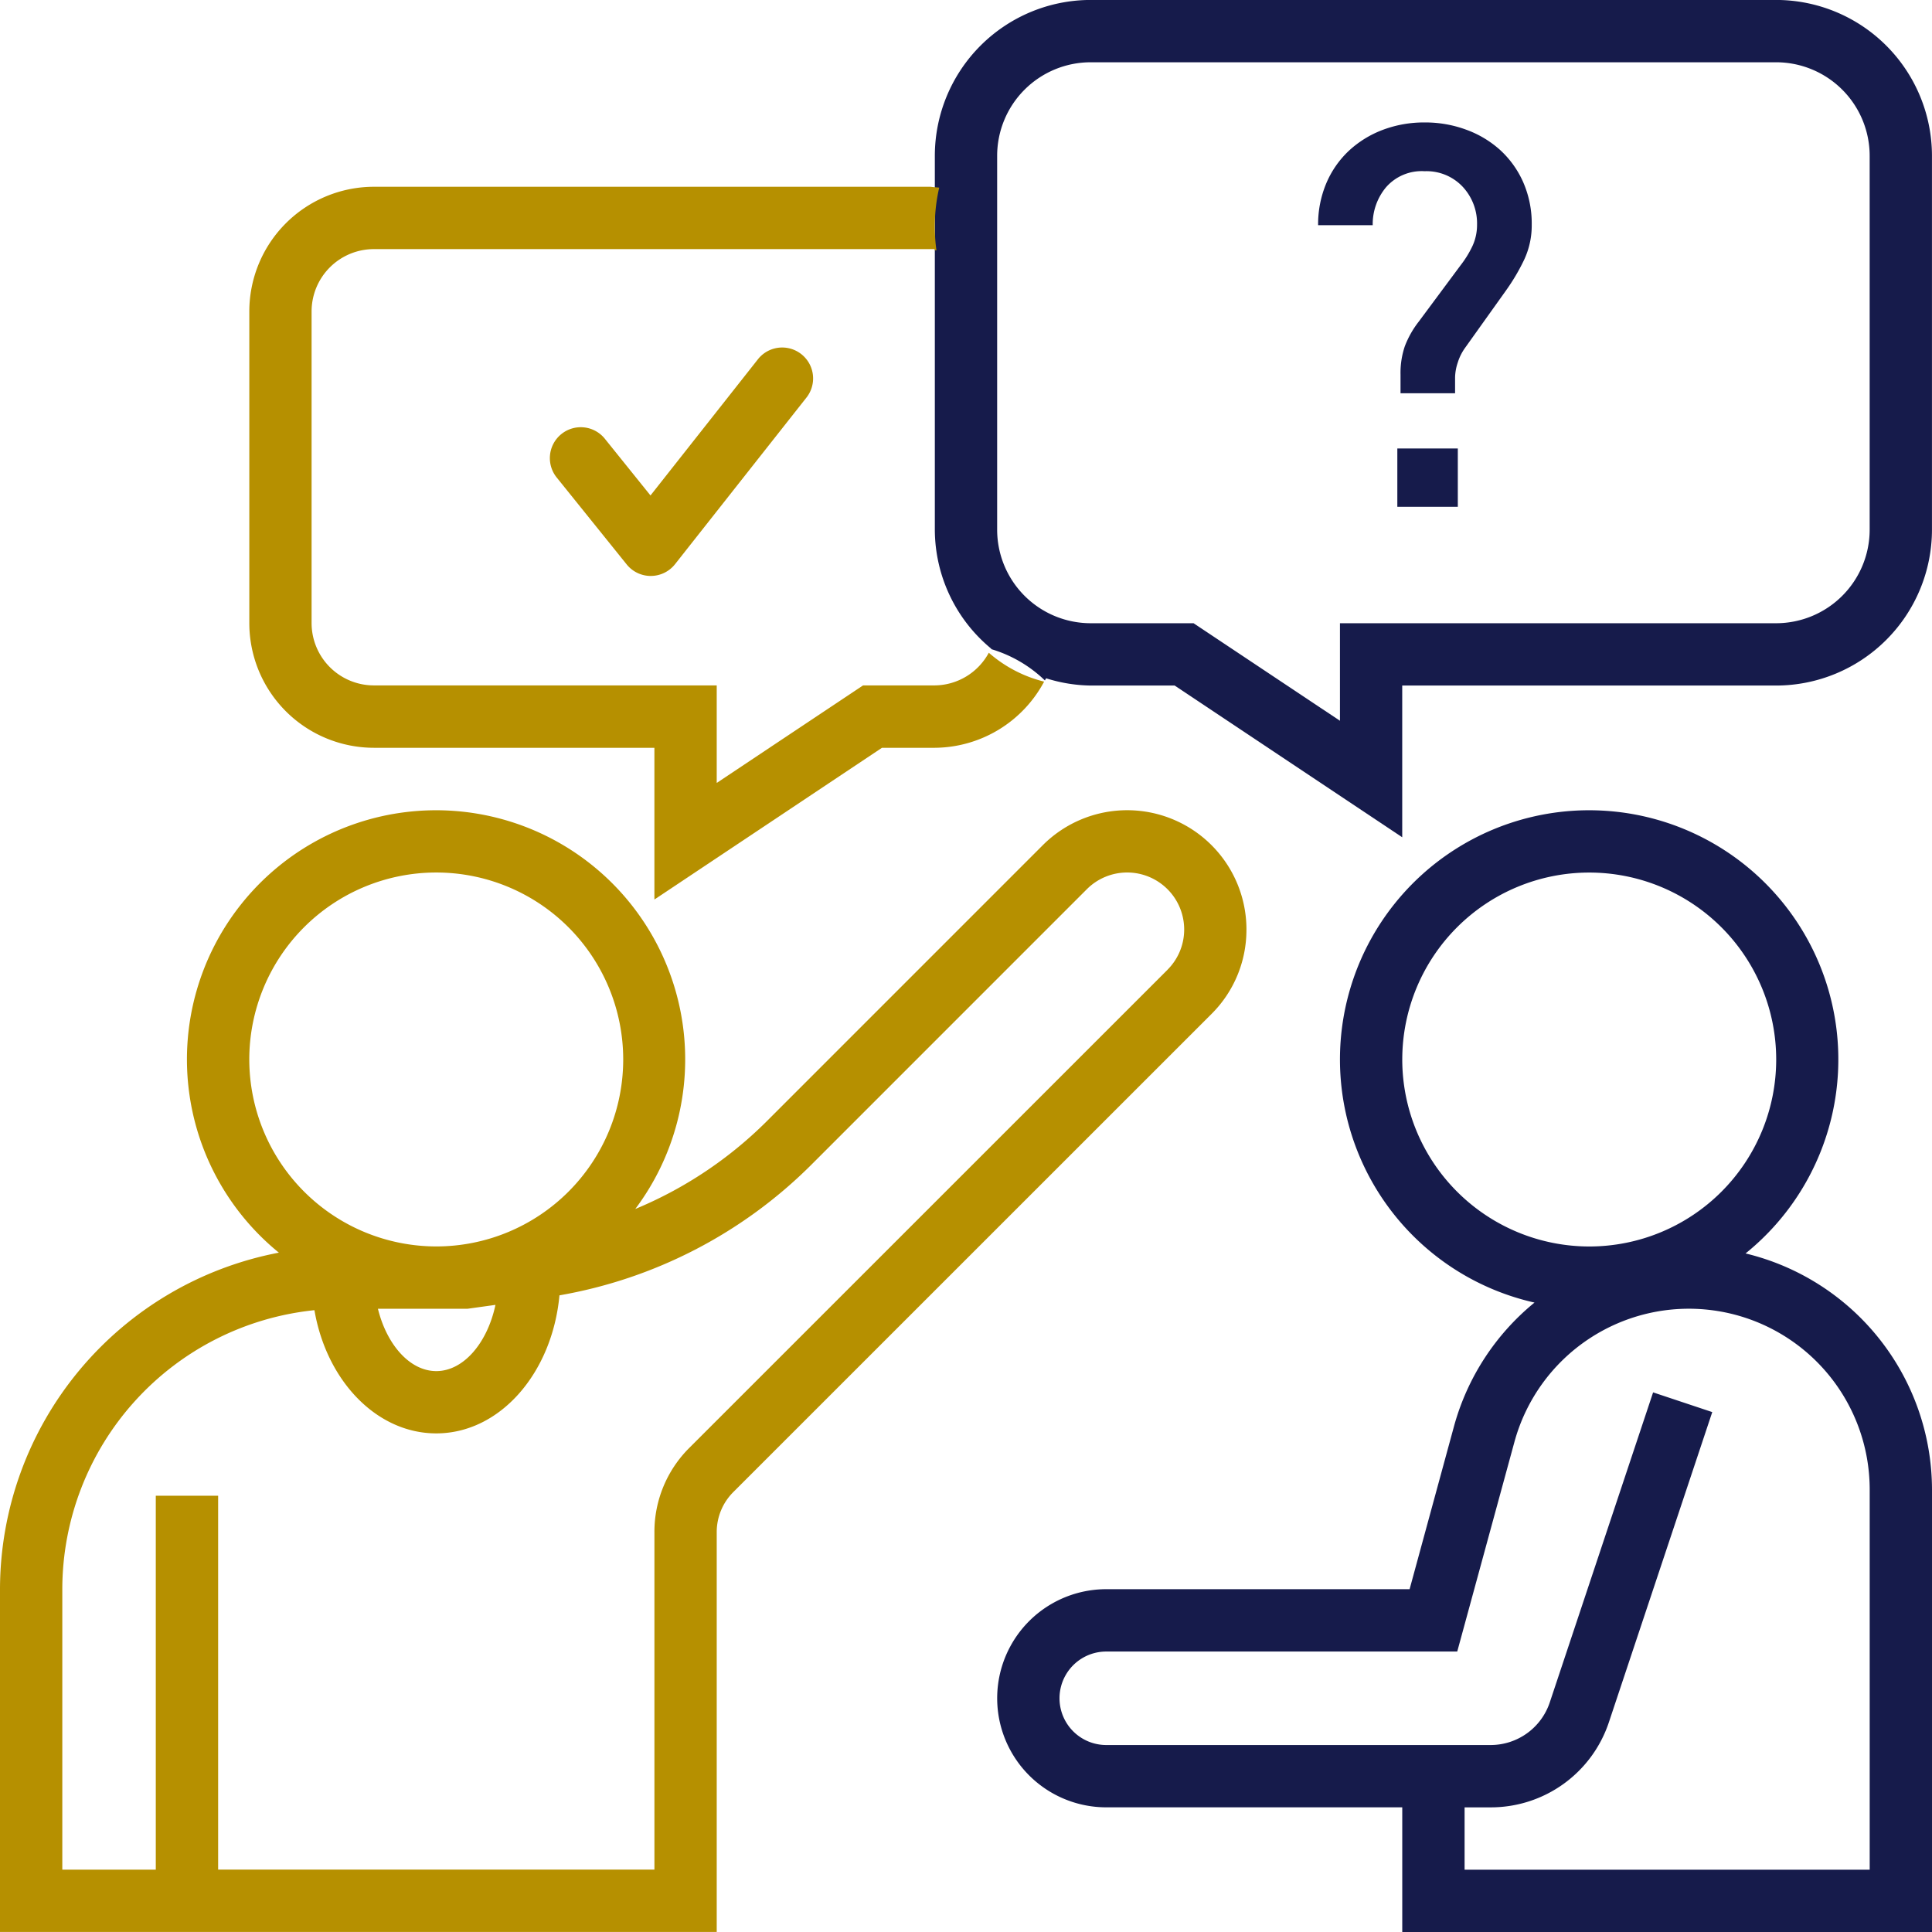
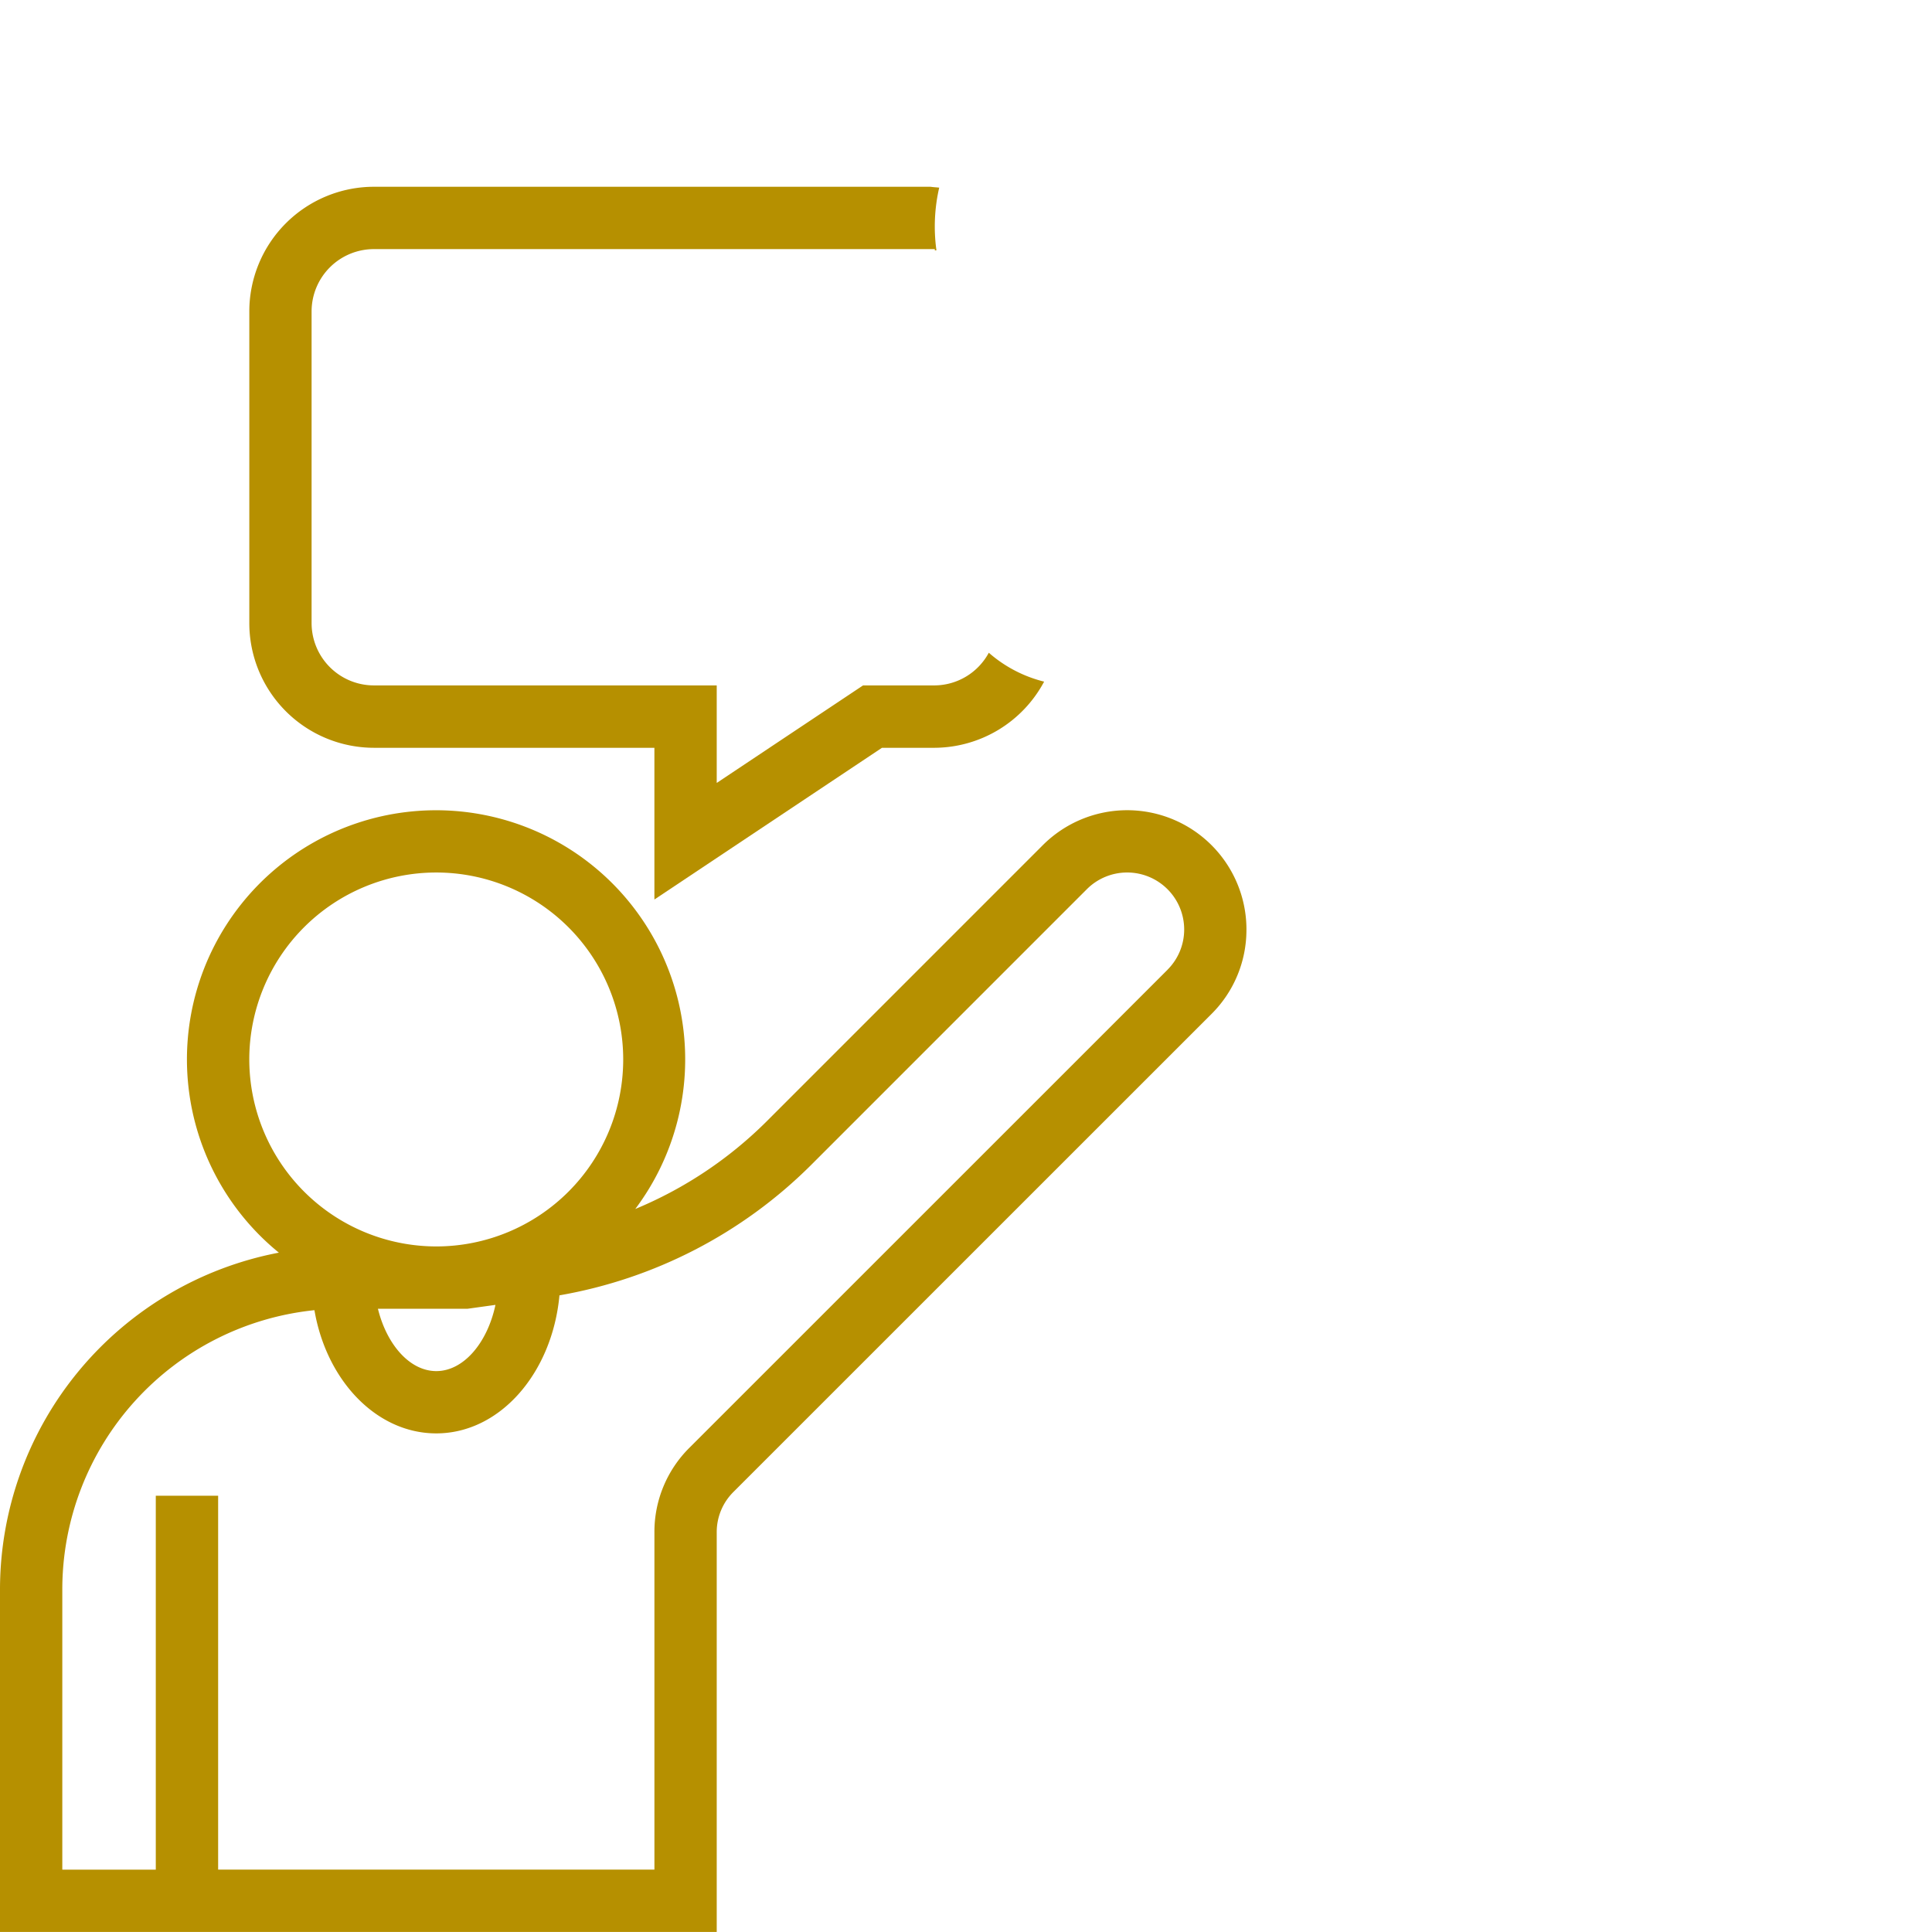
<svg xmlns="http://www.w3.org/2000/svg" width="120.841" height="120.841" viewBox="0 0 120.841 120.841">
  <g transform="translate(-354.588 -67.758)">
    <path d="M432.55,101.44a7.461,7.461,0,0,0-12.737-5.277l-17.291,17.293a25.447,25.447,0,0,1-8.2,5.464,15.582,15.582,0,1,0-22.291,2.731A21.465,21.465,0,0,0,354.588,142.7v21.439h44.829v-25a3.534,3.534,0,0,1,1.042-2.518l29.906-29.9a7.412,7.412,0,0,0,2.184-5.275Zm-48.726,23.721,1.753-.244c-.5,2.362-1.985,4.142-3.7,4.142-1.658,0-3.1-1.656-3.651-3.9ZM370.18,109.569a11.694,11.694,0,1,1,11.7,11.693A11.707,11.707,0,0,1,370.18,109.569Zm57.43-5.609-29.906,29.9a7.408,7.408,0,0,0-2.184,5.273v21.106H368.232V136.856h-3.9v23.387h-5.847V142.7a17.564,17.564,0,0,1,15.77-17.451c.752,4.4,3.879,7.706,7.619,7.706,4,0,7.258-3.79,7.706-8.634a29.425,29.425,0,0,0,15.7-8.114l17.291-17.293a3.566,3.566,0,0,1,6.084,2.522,3.548,3.548,0,0,1-1.044,2.52Z" transform="translate(0 24.457)" fill="#b69000" />
-     <path d="M433.666,121.7a15.586,15.586,0,1,0-13.2,3.073,15.15,15.15,0,0,0-5.025,7.7L412.654,142.7H393.68a6.822,6.822,0,1,0,0,13.644h18.514v7.8h33.134V136.474A15.223,15.223,0,0,0,433.666,121.7Zm-21.471-12.128a11.694,11.694,0,1,1,11.7,11.693A11.707,11.707,0,0,1,412.194,109.569Zm29.236,50.674H416.093v-3.9h1.633a7.783,7.783,0,0,0,7.395-5.331l6.463-19.392-3.7-1.233-6.463,19.39a3.9,3.9,0,0,1-3.7,2.667H393.68a2.923,2.923,0,1,1,0-5.847h21.953l3.576-13.106a11.31,11.31,0,0,1,22.222,2.978Z" transform="translate(30.101 24.457)" fill="#161b4b" />
-     <path d="M384.84,83.35v17.542a9.68,9.68,0,0,0,3.537,7.447l-.014.019a8.185,8.185,0,0,1,3.361,1.96c.023-.046.054-.089.077-.135a9.634,9.634,0,0,0,2.783.454h5.257l14.233,9.49v-9.49h23.389a9.757,9.757,0,0,0,9.745-9.745V77.5a9.757,9.757,0,0,0-9.745-9.745H394.585A9.757,9.757,0,0,0,384.84,77.5V83.35Zm58.471,17.542a5.853,5.853,0,0,1-5.847,5.847H410.179v6.1l-9.156-6.1h-6.438a5.853,5.853,0,0,1-5.847-5.847V77.5a5.853,5.853,0,0,1,5.847-5.847h42.879a5.853,5.853,0,0,1,5.847,5.847Z" transform="translate(28.219)" fill="#161b4b" />
    <path d="M405.533,104.989h-4.488l-9.154,6.1v-6.1H370.451a3.9,3.9,0,0,1-3.9-3.9V81.6a3.9,3.9,0,0,1,3.9-3.9h35.082v.083c.033-.006.068-.006.1-.01a10.814,10.814,0,0,1,.174-3.918c-.182-.019-.367-.029-.545-.054H370.451a7.8,7.8,0,0,0-7.795,7.8v19.49a7.8,7.8,0,0,0,7.795,7.8h17.542v9.49l14.233-9.49h3.307a7.812,7.812,0,0,0,6.836-4.138,8.265,8.265,0,0,1-3.46-1.807A3.883,3.883,0,0,1,405.533,104.989Z" transform="translate(7.526 5.639)" fill="#b69000" />
    <g transform="translate(437.028 75.42)">
-       <path d="M410.131,80.309a12.646,12.646,0,0,1-1.138,1.925l-2.578,3.614a3.217,3.217,0,0,0-.435.887,3.1,3.1,0,0,0-.168.922v1H402.4V87.49a5.177,5.177,0,0,1,.269-1.774,5.93,5.93,0,0,1,.87-1.539l2.611-3.516a6.382,6.382,0,0,0,.754-1.223,3.135,3.135,0,0,0,.282-1.322,3.364,3.364,0,0,0-.9-2.377,3.1,3.1,0,0,0-2.379-.97,2.959,2.959,0,0,0-2.41,1,3.6,3.6,0,0,0-.837,2.377h-3.415a6.609,6.609,0,0,1,.5-2.594,5.992,5.992,0,0,1,1.405-2.043,6.44,6.44,0,0,1,2.128-1.322,7.3,7.3,0,0,1,2.627-.468,7.377,7.377,0,0,1,2.6.452,6.445,6.445,0,0,1,2.126,1.272,6.033,6.033,0,0,1,1.44,2.008,6.431,6.431,0,0,1,.535,2.661A5.046,5.046,0,0,1,410.131,80.309ZM402.2,95.76V92.111h3.783V95.76Z" transform="translate(-397.241 -71.722)" fill="#161b4b" />
-     </g>
-     <path d="M378.682,93.308a1.932,1.932,0,0,1-1.506-.721l-4.357-5.412a1.933,1.933,0,1,1,3.011-2.424l2.835,3.523,6.747-8.553a1.934,1.934,0,0,1,3.036,2.395L380.2,92.573a1.931,1.931,0,0,1-1.508.734Z" transform="translate(16.609 10.474)" fill="#b69000" />
+       </g>
  </g>
</svg>